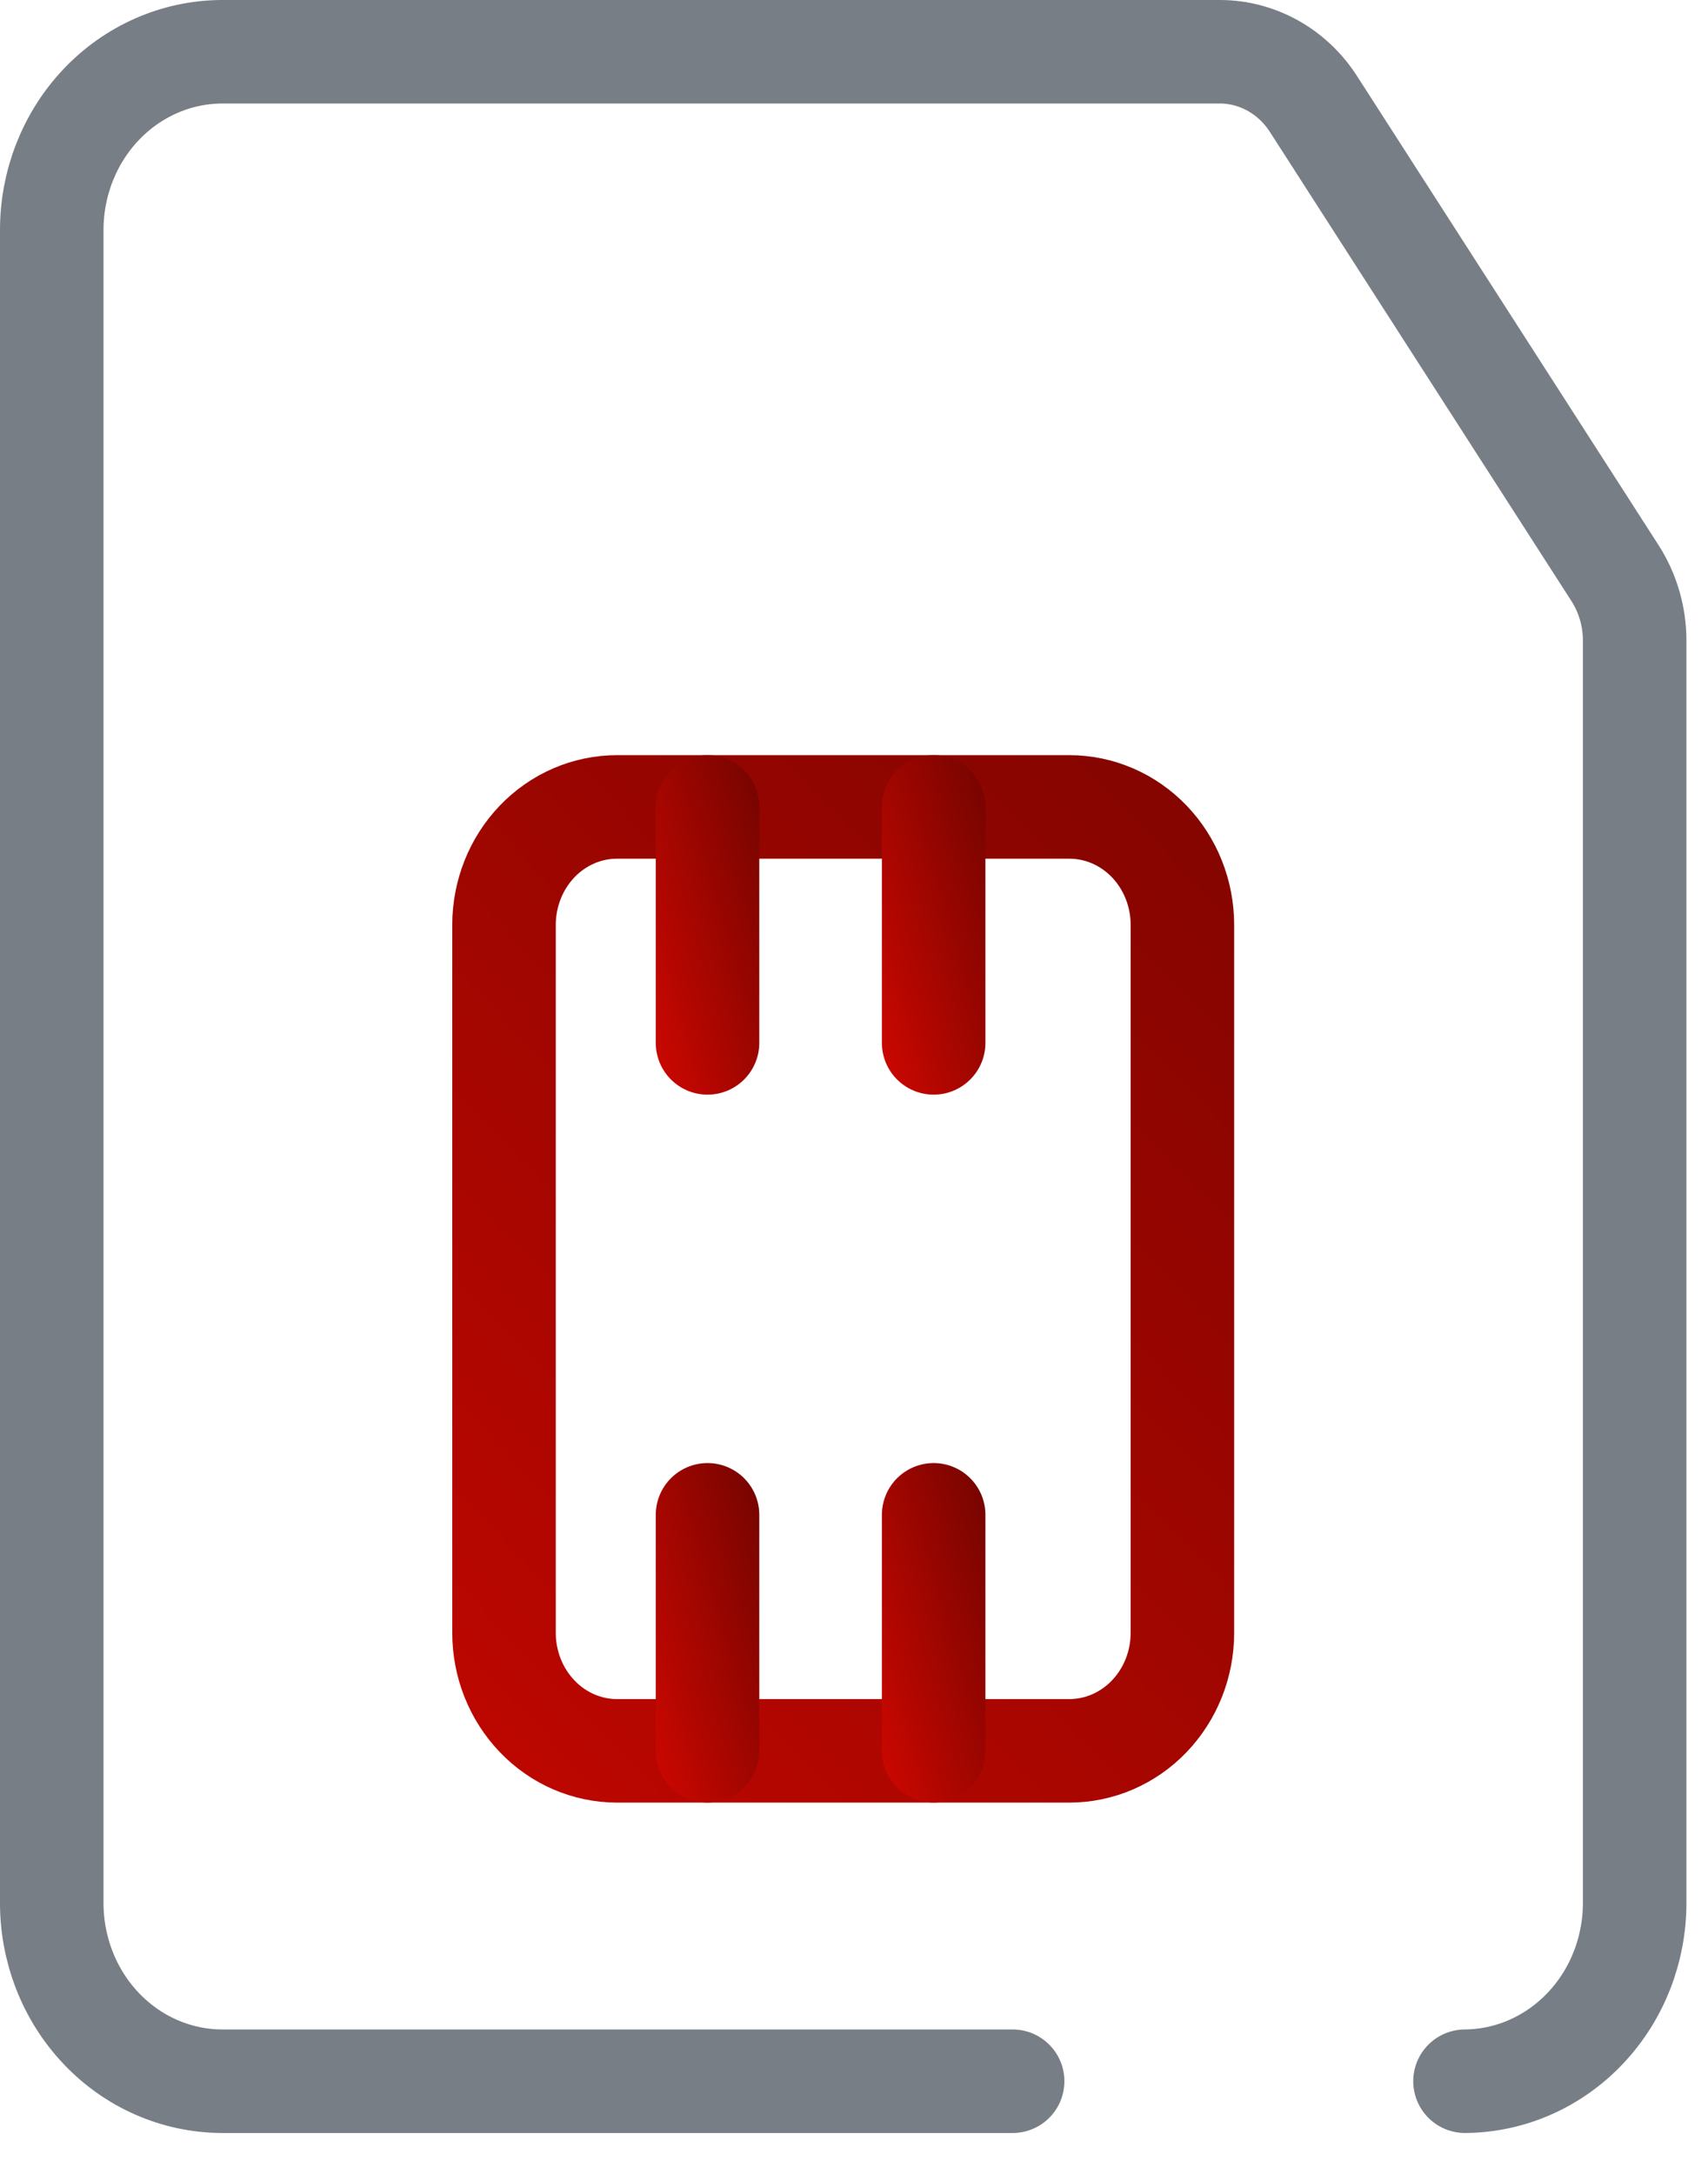
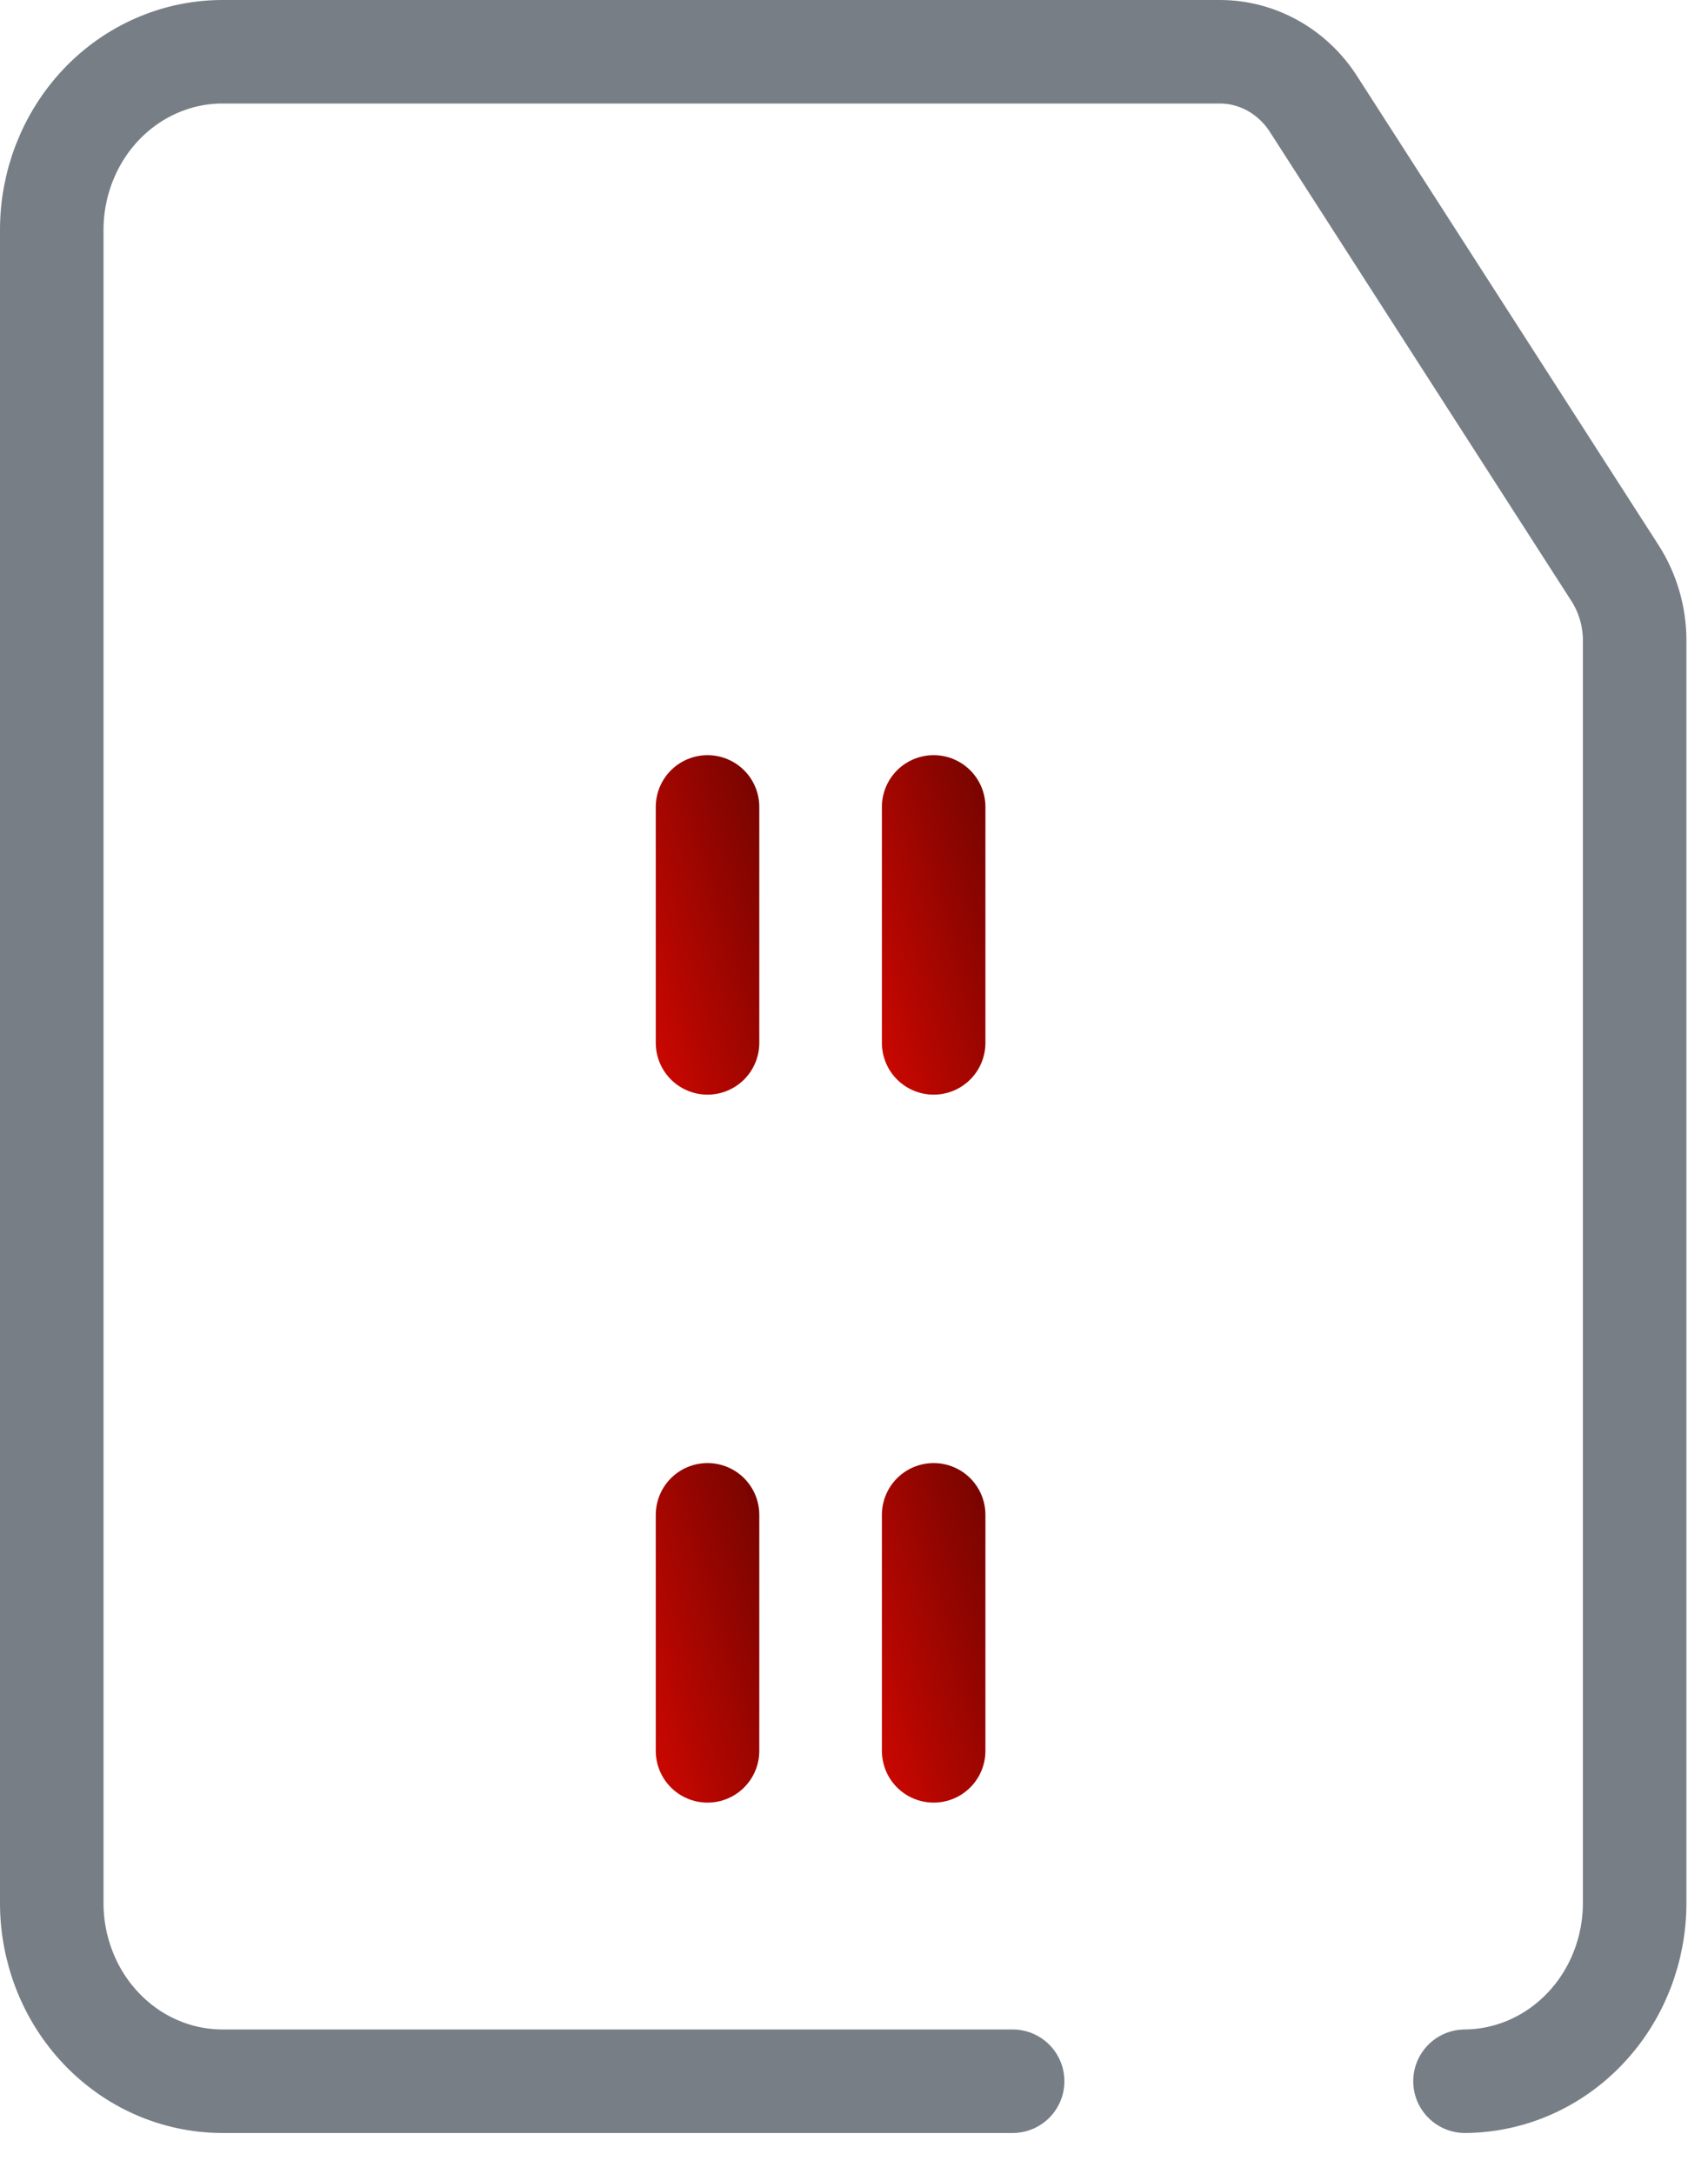
<svg xmlns="http://www.w3.org/2000/svg" width="33" height="42" viewBox="0 0 33 42" fill="none">
  <path d="M19.565 40.21H4.278C3.844 40.207 3.416 40.115 3.017 39.94C2.617 39.764 2.255 39.508 1.951 39.186C1.646 38.864 1.406 38.483 1.243 38.064C1.08 37.645 0.997 37.197 1 36.745V4.465C0.994 3.552 1.337 2.674 1.951 2.024C2.566 1.374 3.403 1.006 4.278 1H23.57C23.928 1 24.28 1.093 24.596 1.27C24.911 1.446 25.18 1.701 25.379 2.012L31.206 11.077C31.451 11.461 31.583 11.913 31.583 12.375V36.745C31.588 37.658 31.246 38.536 30.631 39.185C30.017 39.835 29.18 40.204 28.305 40.21" stroke="#777E86" stroke-width="2" stroke-linecap="round" stroke-linejoin="round" />
-   <path fill-rule="evenodd" clip-rule="evenodd" d="M20.66 33.827H11.922C11.343 33.827 10.787 33.587 10.378 33.159C9.968 32.731 9.738 32.152 9.738 31.547V17.869C9.738 17.265 9.968 16.685 10.378 16.257C10.787 15.83 11.343 15.59 11.922 15.59H20.66C21.24 15.59 21.795 15.83 22.205 16.257C22.615 16.685 22.845 17.265 22.845 17.869V31.547C22.845 32.152 22.615 32.731 22.205 33.159C21.795 33.587 21.24 33.827 20.66 33.827Z" stroke="url(#paint0_linear_2053_13691)" stroke-width="2" stroke-linecap="round" stroke-linejoin="round" />
  <path d="M13.67 15.59V20.149" stroke="url(#paint1_linear_2053_13691)" stroke-width="2" stroke-linecap="round" stroke-linejoin="round" />
  <path d="M13.67 29.267V33.827" stroke="url(#paint2_linear_2053_13691)" stroke-width="2" stroke-linecap="round" stroke-linejoin="round" />
  <path d="M18.039 15.59V20.149" stroke="url(#paint3_linear_2053_13691)" stroke-width="2" stroke-linecap="round" stroke-linejoin="round" />
  <path d="M18.039 29.267V33.827" stroke="url(#paint4_linear_2053_13691)" stroke-width="2" stroke-linecap="round" stroke-linejoin="round" />
  <defs>
    <linearGradient id="paint0_linear_2053_13691" x1="10.691" y1="42.05" x2="37.144" y2="16.599" gradientUnits="userSpaceOnUse">
      <stop offset="0.007" stop-color="#C70700" />
      <stop offset="1" stop-color="#6E0400" />
    </linearGradient>
    <linearGradient id="paint1_linear_2053_13691" x1="13.243" y1="22.205" x2="16.821" y2="21.154" gradientUnits="userSpaceOnUse">
      <stop offset="0.007" stop-color="#C70700" />
      <stop offset="1" stop-color="#6E0400" />
    </linearGradient>
    <linearGradient id="paint2_linear_2053_13691" x1="13.243" y1="35.882" x2="16.821" y2="34.832" gradientUnits="userSpaceOnUse">
      <stop offset="0.007" stop-color="#C70700" />
      <stop offset="1" stop-color="#6E0400" />
    </linearGradient>
    <linearGradient id="paint3_linear_2053_13691" x1="17.611" y1="22.205" x2="21.189" y2="21.154" gradientUnits="userSpaceOnUse">
      <stop offset="0.007" stop-color="#C70700" />
      <stop offset="1" stop-color="#6E0400" />
    </linearGradient>
    <linearGradient id="paint4_linear_2053_13691" x1="17.611" y1="35.882" x2="21.189" y2="34.832" gradientUnits="userSpaceOnUse">
      <stop offset="0.007" stop-color="#C70700" />
      <stop offset="1" stop-color="#6E0400" />
    </linearGradient>
  </defs>
</svg>